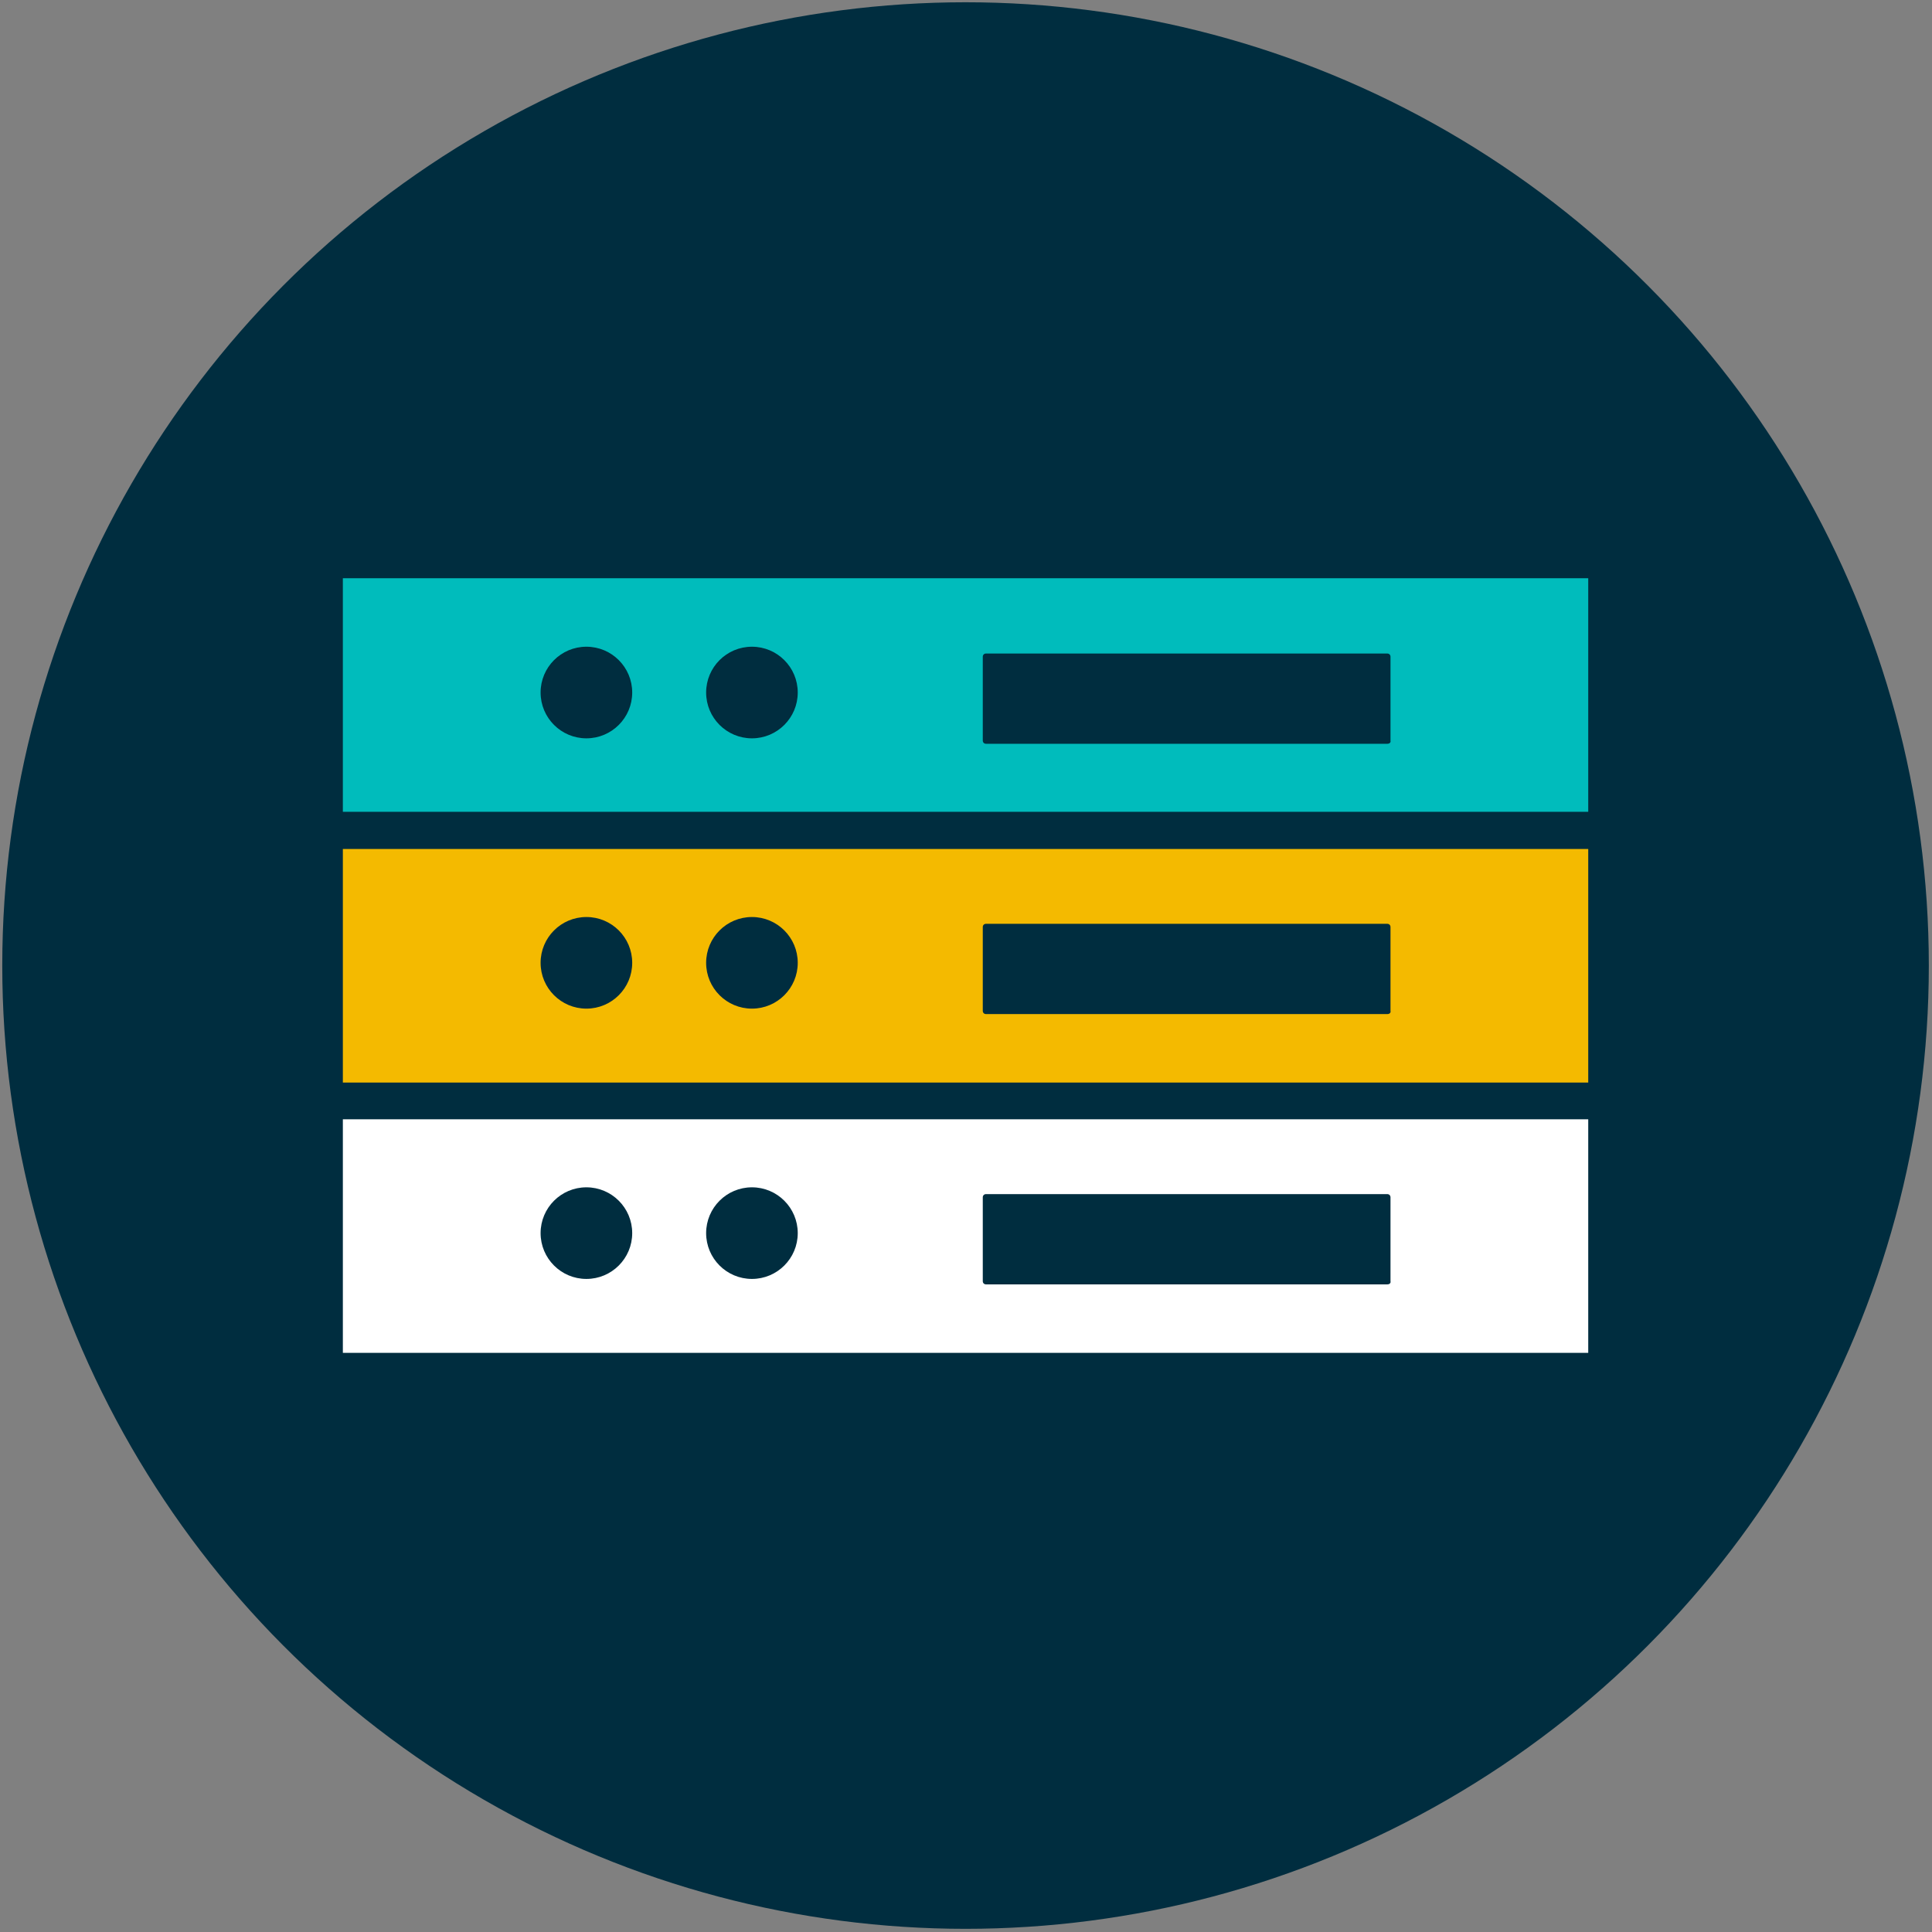
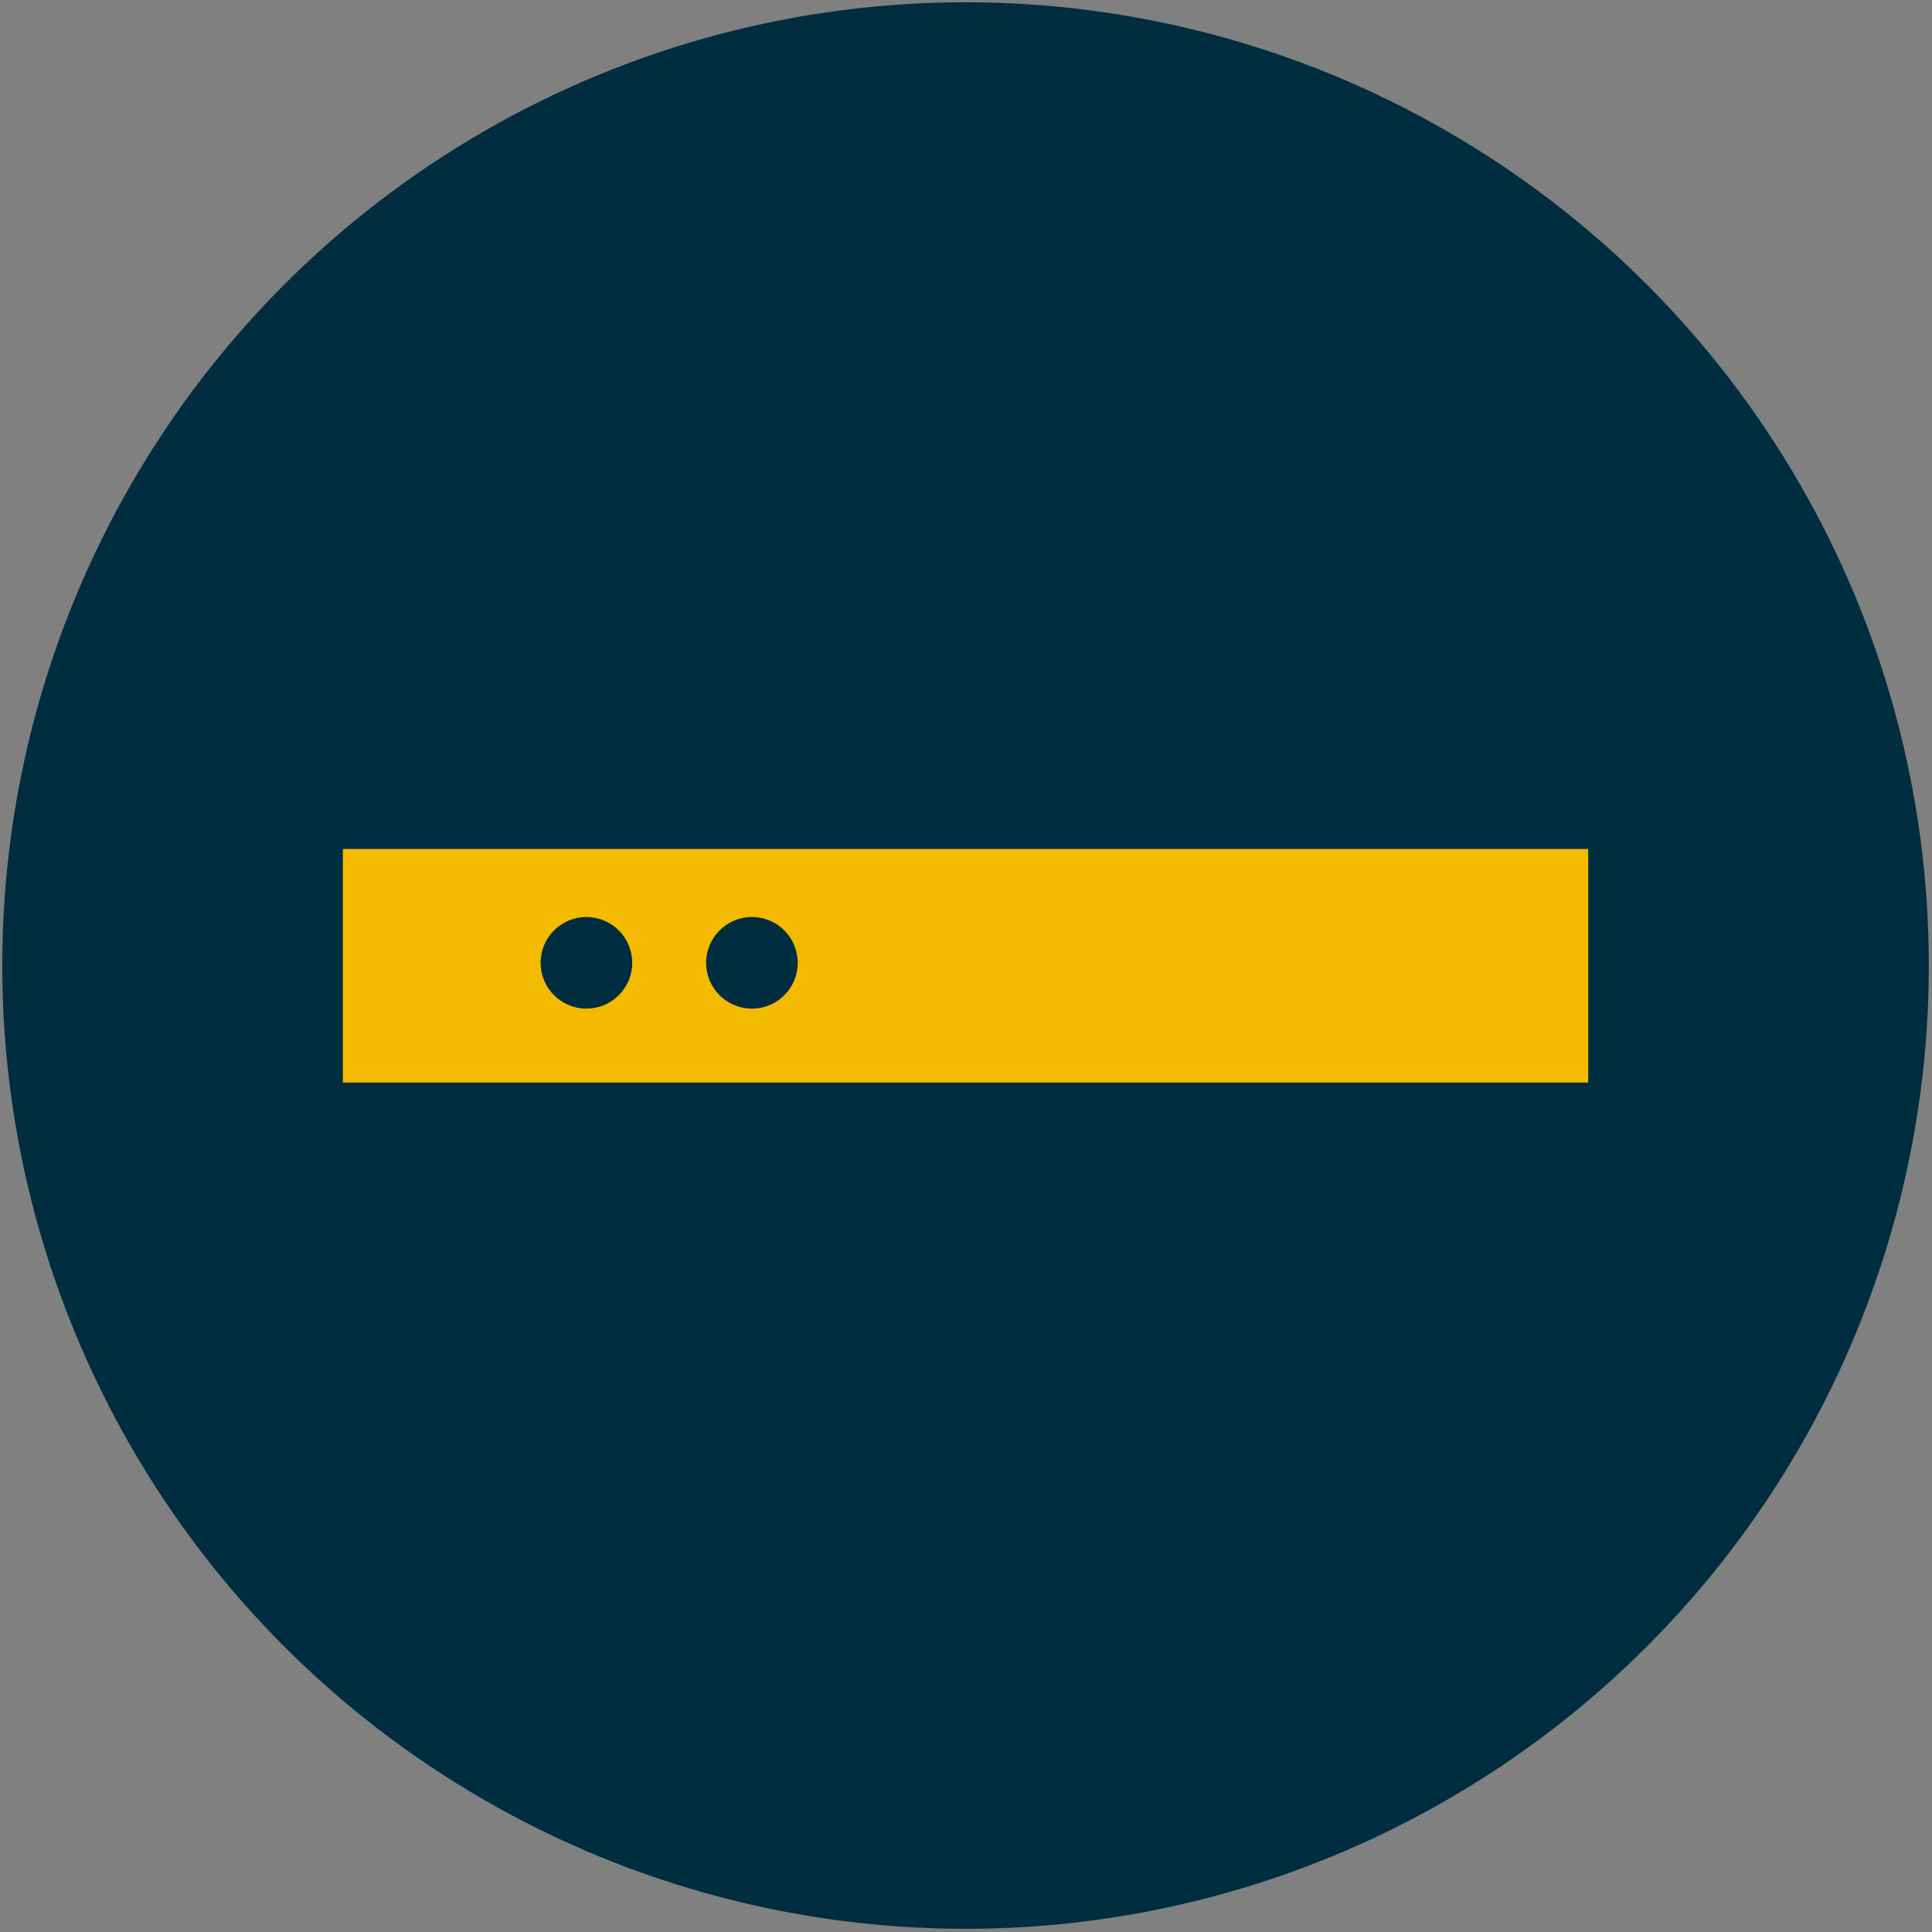
<svg xmlns="http://www.w3.org/2000/svg" width="426" height="426" viewBox="0 0 426 426">
  <rect x="0" y="0" width="426" height="426" fill="#808080" stroke="none" />
  <g fill="none" transform="translate(.5 .5)">
    <circle cx="212.4" cy="212.4" r="212.4" fill="#002D3F" />
    <g transform="translate(75.1 127)">
-       <rect width="274.6" height="51.5" fill="#00BCBC" />
      <g fill="#002D3F" transform="translate(43.6 15.1)">
        <circle cx="46.6" cy="10.1" r="10.1" />
        <circle cx="10.1" cy="10.1" r="10.1" />
-         <path d="M186.7,21.4 L98.2,21.4 C97.8,21.4 97.5,21.1 97.5,20.7 L97.5,2.2 C97.5,1.8 97.8,1.5 98.2,1.5 L186.7,1.5 C187.1,1.5 187.4,1.8 187.4,2.2 L187.4,20.7 C187.5,21.1 187.2,21.4 186.7,21.4 Z" />
      </g>
      <g transform="translate(0 59.7)">
        <rect width="274.6" height="51.5" fill="#F4BA00" />
        <g fill="#002D3F" transform="translate(43.6 15)">
          <circle cx="46.6" cy="10.1" r="10.1" />
          <circle cx="10.1" cy="10.1" r="10.1" />
-           <path d="M186.7,21.4 L98.2,21.4 C97.8,21.4 97.5,21.1 97.5,20.7 L97.5,2.2 C97.5,1.8 97.8,1.5 98.2,1.5 L186.7,1.5 C187.1,1.5 187.4,1.8 187.4,2.2 L187.4,20.7 C187.5,21.1 187.2,21.4 186.7,21.4 Z" />
        </g>
      </g>
      <g transform="translate(0 119.3)">
-         <rect width="274.6" height="51.5" fill="#FFF" />
        <g fill="#002D3F" transform="translate(43.6 15)">
          <circle cx="46.6" cy="10.1" r="10.1" />
          <circle cx="10.1" cy="10.1" r="10.1" />
-           <path d="M186.7,21.4 L98.2,21.4 C97.8,21.4 97.5,21.1 97.5,20.7 L97.5,2.2 C97.5,1.8 97.8,1.5 98.2,1.5 L186.7,1.5 C187.1,1.5 187.4,1.8 187.4,2.2 L187.4,20.7 C187.5,21.1 187.2,21.4 186.7,21.4 Z" />
        </g>
      </g>
    </g>
  </g>
</svg>